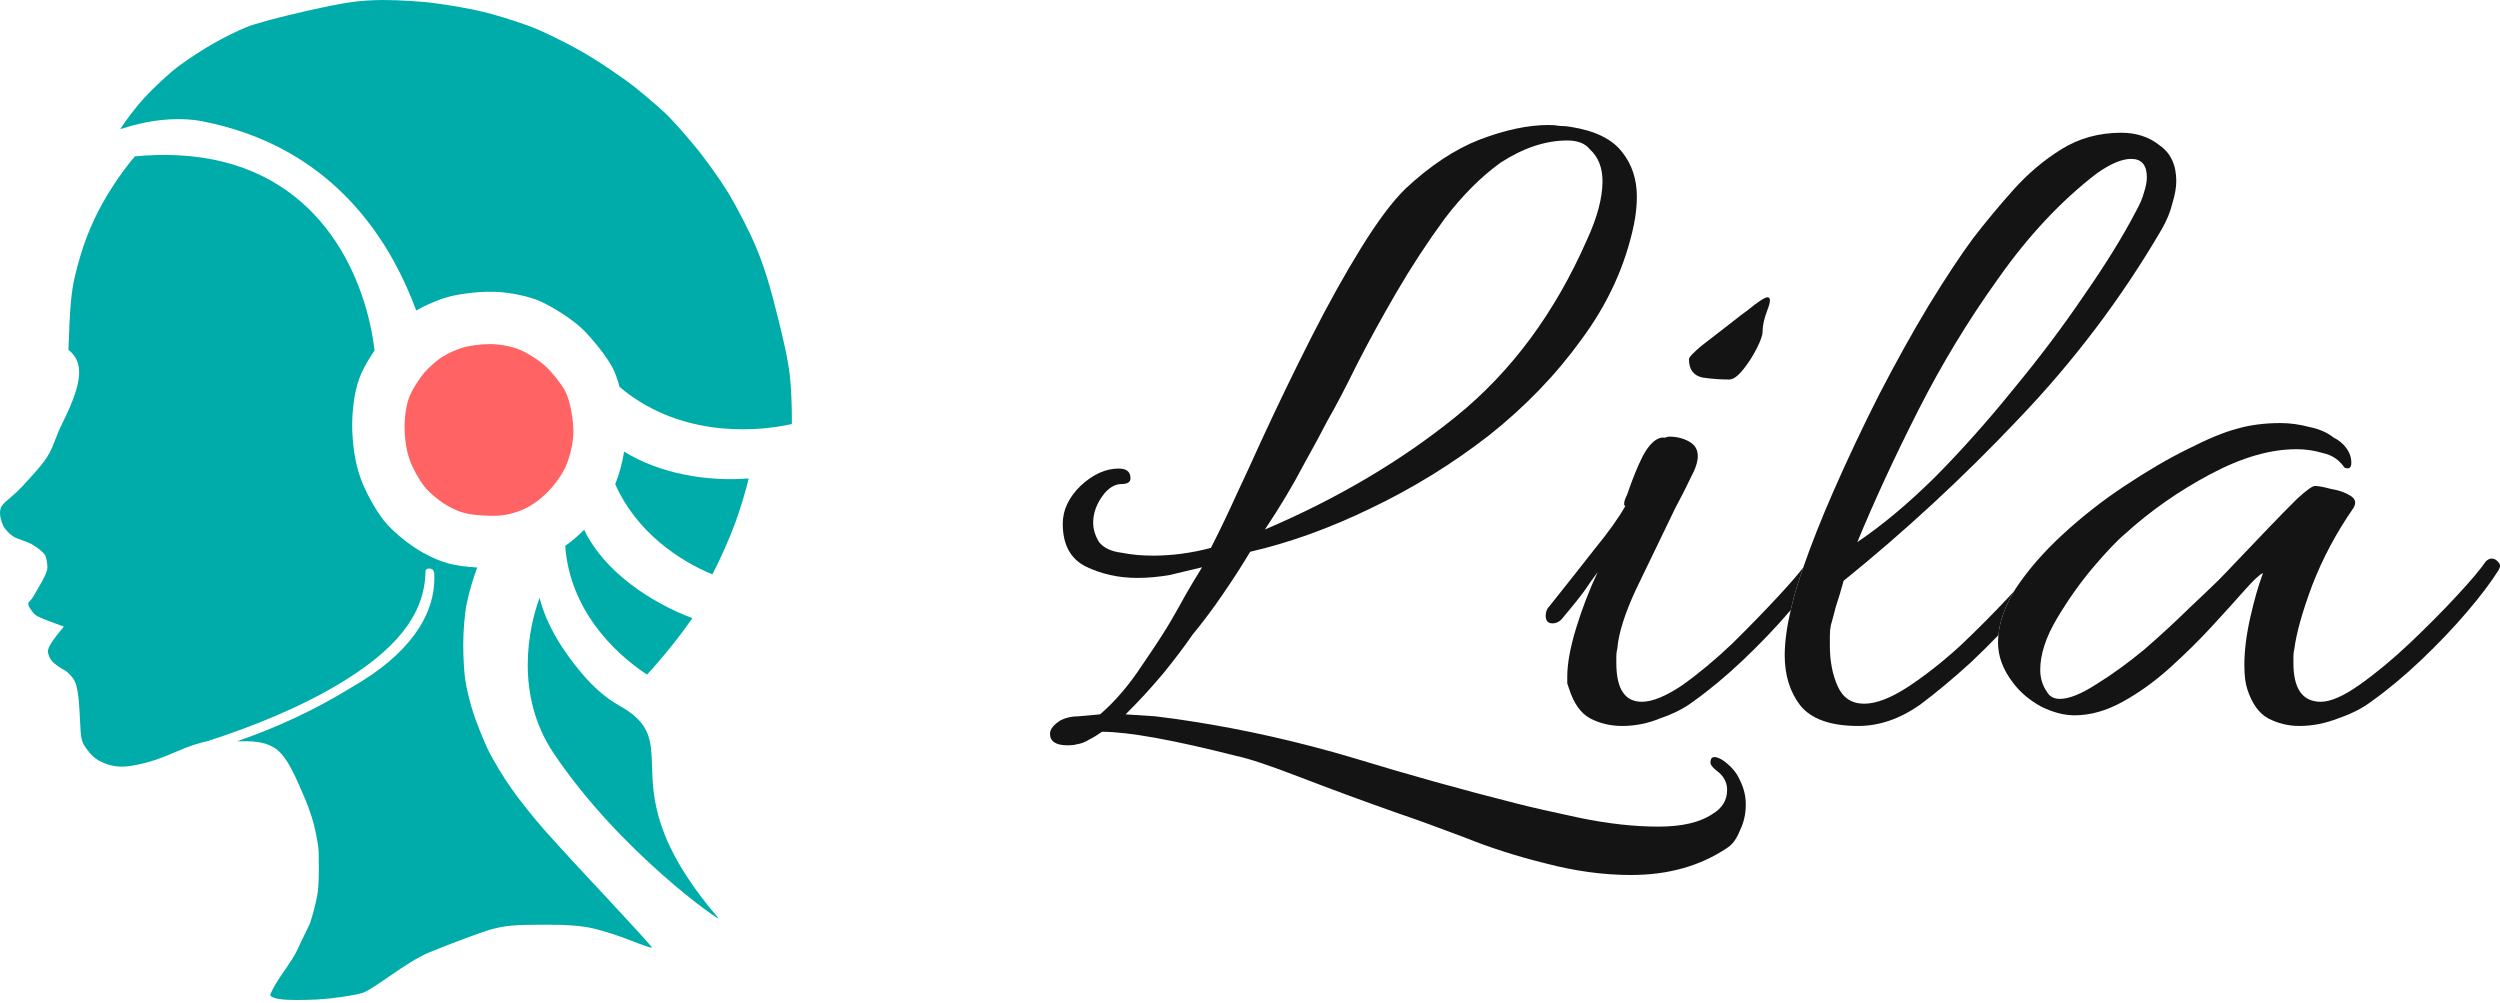
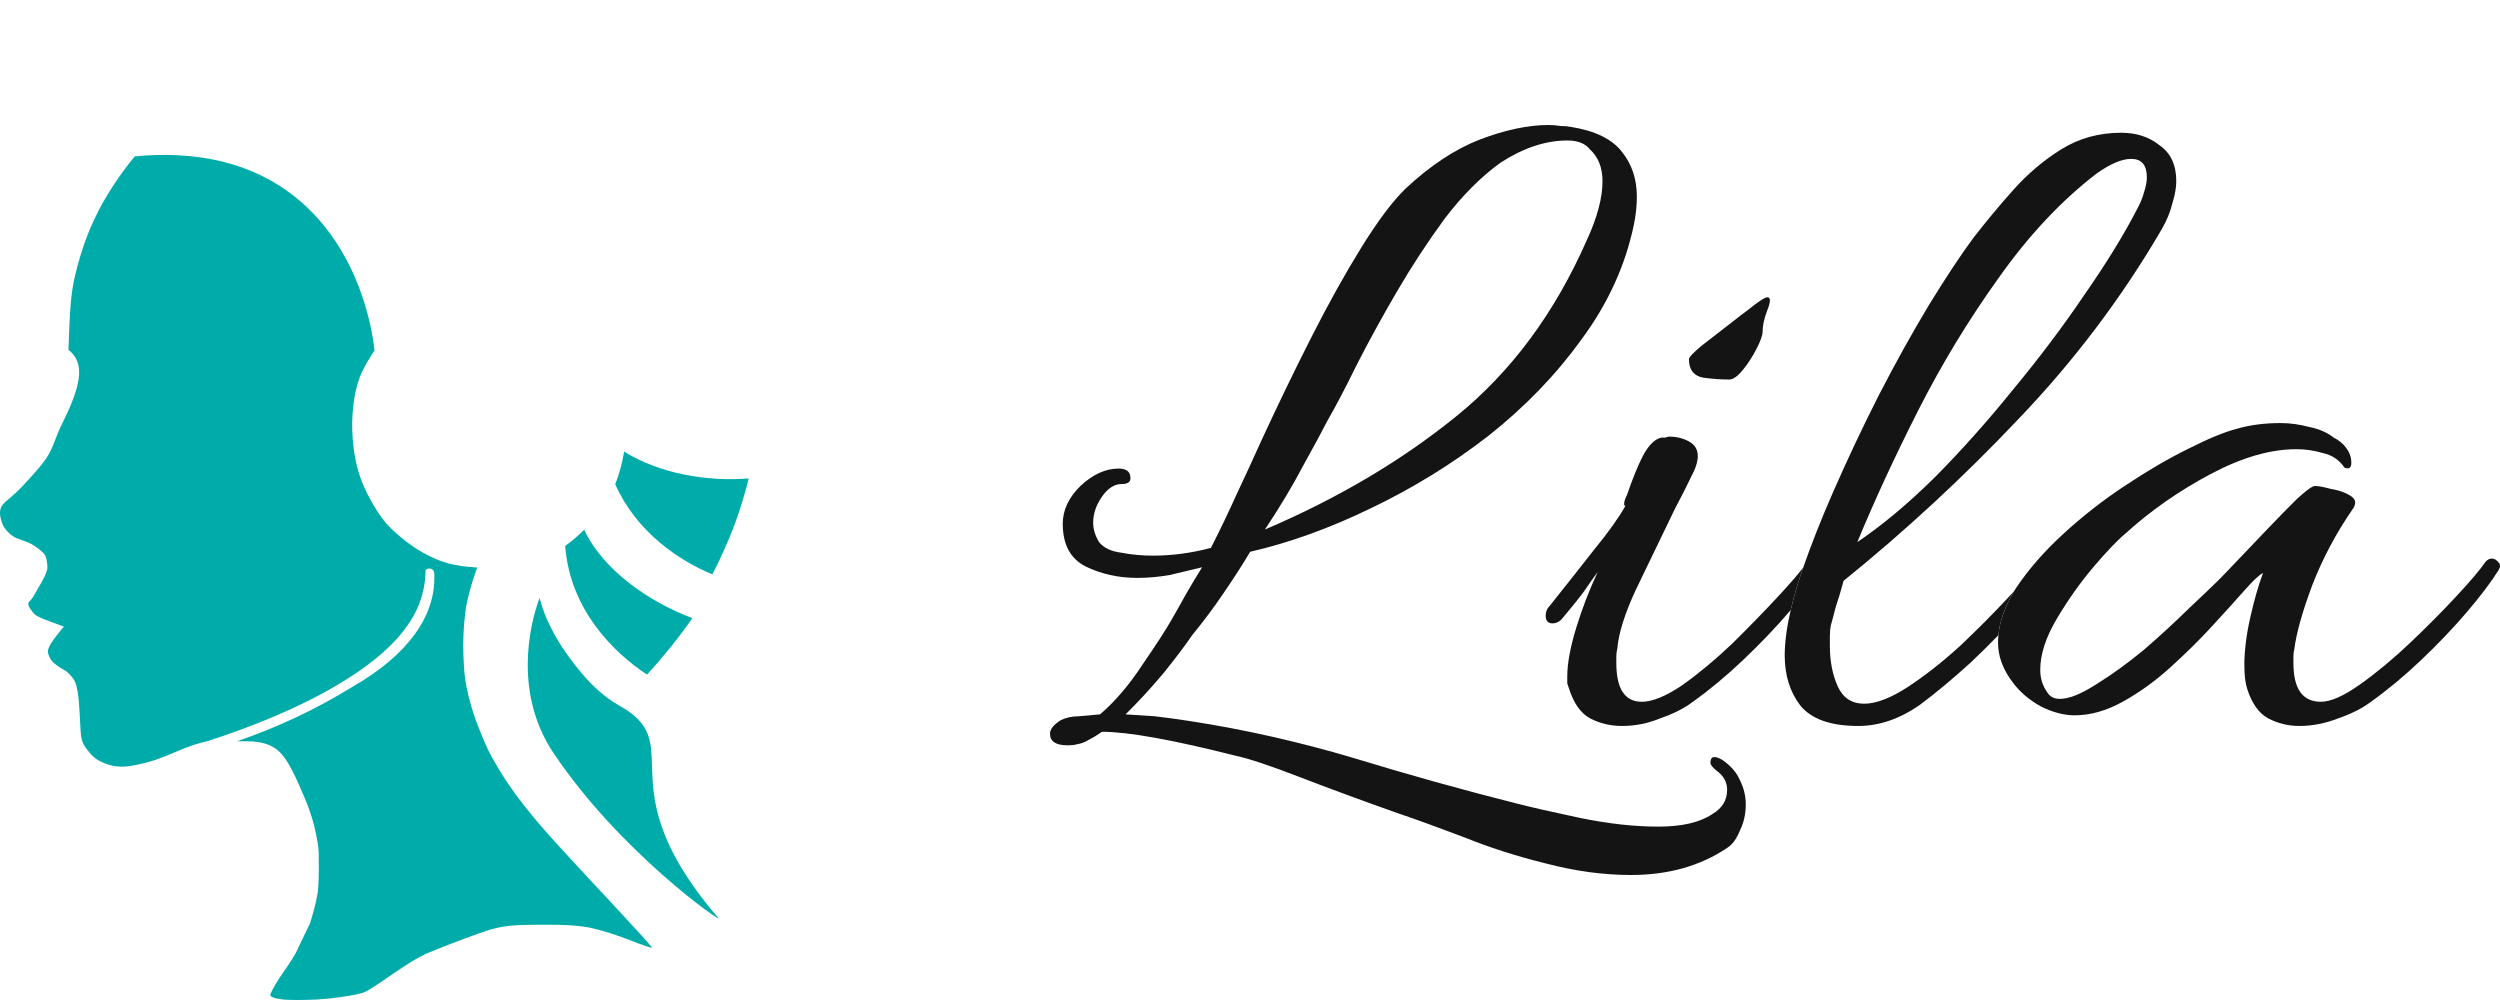
<svg xmlns="http://www.w3.org/2000/svg" width="147" height="59" viewBox="0 0 147 59" fill="none">
  <path fill-rule="evenodd" clip-rule="evenodd" d="M44.022 28.133C43.885 28.754 43.53 29.938 43.222 30.774C42.908 31.622 42.328 32.947 41.924 33.694L41.882 33.772C39.936 32.964 37.431 31.298 36.176 28.475C36.425 27.84 36.599 27.18 36.698 26.554C38.807 27.87 41.624 28.325 44.022 28.133Z" fill="#00ACAA" />
  <path fill-rule="evenodd" clip-rule="evenodd" d="M39.13 38.422C39.752 37.671 40.28 36.976 40.708 36.347C38.243 35.422 35.496 33.583 34.349 31.149C34.006 31.497 33.632 31.815 33.234 32.099C33.504 35.785 36.011 38.33 38.046 39.668C38.397 39.285 38.764 38.864 39.13 38.422Z" fill="#00ACAA" />
-   <path fill-rule="evenodd" clip-rule="evenodd" d="M30.458 20.52C29.988 20.346 29.268 20.22 28.751 20.235C28.266 20.235 27.561 20.33 27.217 20.441C26.872 20.536 26.34 20.773 26.043 20.963C25.745 21.137 25.26 21.564 24.962 21.896C24.665 22.244 24.289 22.829 24.117 23.224C23.913 23.698 23.804 24.299 23.788 25.042C23.788 25.754 23.882 26.45 24.086 27.019C24.242 27.493 24.634 28.205 24.947 28.6C25.26 28.995 25.902 29.517 26.371 29.77C27.029 30.134 27.483 30.261 28.391 30.308C29.268 30.371 29.784 30.308 30.426 30.087C30.974 29.913 31.569 29.533 32.07 29.059C32.524 28.632 33.01 27.983 33.244 27.477C33.558 26.766 33.714 25.98 33.714 25.347C33.714 24.793 33.573 23.667 33.229 22.987C32.994 22.56 32.477 21.896 32.055 21.516C31.632 21.137 30.912 20.694 30.458 20.52Z" fill="#FF6363" />
-   <path fill-rule="evenodd" clip-rule="evenodd" d="M22.492 1.56355e-07C21.123 0.015 20.36 0.122 18.07 0.634C16.544 0.975 14.913 1.406 14.444 1.616C13.971 1.812 13.11 2.23 12.544 2.56C11.974 2.875 11.05 3.485 10.502 3.89C9.954 4.296 9.029 5.161 8.444 5.799C7.986 6.298 7.44 7.023 7.066 7.599L7.142 7.573C8.757 7.038 10.491 6.855 11.916 7.135C18.862 8.498 22.214 13.136 23.869 16.782C24.103 17.297 24.304 17.794 24.475 18.258C24.97 17.966 25.748 17.628 26.265 17.487C26.823 17.308 27.965 17.156 28.751 17.156C29.588 17.13 30.756 17.334 31.517 17.614C32.253 17.894 33.42 18.607 34.105 19.218C34.352 19.438 34.578 19.676 34.783 19.918C35.275 20.476 35.748 21.124 36.008 21.594C36.169 21.909 36.303 22.285 36.411 22.68C36.418 22.704 36.425 22.729 36.433 22.753C39.748 25.556 44.003 25.501 46.562 24.934C46.565 24.406 46.556 23.854 46.535 23.393C46.478 21.937 46.357 21.184 45.789 18.862C45.307 16.887 44.915 15.608 44.434 14.48C44.06 13.597 43.342 12.206 42.834 11.356C42.311 10.509 41.399 9.23 40.779 8.503C40.174 7.772 39.436 6.946 39.131 6.669C38.842 6.388 38.062 5.716 37.393 5.176C36.725 4.637 35.361 3.708 34.366 3.121C33.355 2.537 31.883 1.81 31.069 1.514C30.255 1.218 29.024 0.832 28.34 0.679C27.652 0.512 26.432 0.299 25.617 0.195C24.799 0.075 23.407 -0 22.492 1.56355e-07Z" fill="#00ACAA" />
  <path d="M36.594 41.596C36.583 41.589 36.572 41.583 36.561 41.577L36.523 41.555L36.493 41.538L36.46 41.519L36.431 41.502C35.595 41.03 34.865 40.366 34.243 39.631C33.16 38.37 32.133 36.782 31.73 35.153C31.076 36.889 30.251 40.85 32.541 44.27C36.467 50.134 42.57 54.365 42.233 53.972C38.478 49.595 38.396 46.932 38.338 45.036C38.294 43.588 38.263 42.587 36.619 41.61L36.594 41.596Z" fill="#00ACAA" />
  <path d="M7.913 9.195C8.803 9.111 9.64 9.091 10.428 9.128C18.202 9.498 21.178 15.443 21.925 19.905C21.965 20.142 21.998 20.375 22.026 20.603C21.71 21.067 21.413 21.575 21.241 21.968C20.911 22.732 20.733 23.699 20.708 24.896C20.708 26.041 20.86 27.162 21.19 28.078C21.444 28.842 22.078 29.988 22.585 30.625C23.093 31.261 24.133 32.101 24.894 32.509C25.934 33.08 26.659 33.288 28.06 33.368C27.798 34.087 27.573 34.83 27.426 35.581C27.318 36.117 27.238 37.175 27.238 37.916C27.238 38.644 27.292 39.62 27.372 40.073C27.439 40.526 27.654 41.392 27.855 41.996C28.056 42.601 28.446 43.562 28.714 44.125C28.996 44.689 29.586 45.678 30.042 46.323C30.485 46.969 31.384 48.096 32.028 48.824C32.685 49.565 34.376 51.406 35.798 52.917C37.207 54.428 38.361 55.692 38.334 55.719C38.321 55.761 37.771 55.568 37.1 55.307C36.429 55.033 35.436 54.717 34.886 54.593C34.188 54.428 33.263 54.36 31.867 54.373C30.217 54.373 29.666 54.428 28.781 54.675C28.191 54.854 26.594 55.445 25.225 56.008C23.857 56.571 21.891 58.248 21.26 58.4C20.63 58.565 19.462 58.729 18.644 58.771C17.825 58.812 16.886 58.812 16.537 58.757C16.148 58.716 15.893 58.606 15.893 58.51C15.893 58.413 16.135 57.96 16.43 57.507C16.505 57.392 16.598 57.257 16.7 57.11C17 56.676 17.371 56.14 17.542 55.719C17.601 55.582 18.156 54.451 18.226 54.298C18.397 53.785 18.549 53.184 18.651 52.665C18.762 52.095 18.75 51.104 18.742 50.5C18.741 50.376 18.74 50.268 18.74 50.183C18.74 49.689 18.557 48.906 18.449 48.453C18.329 47.999 18.101 47.354 17.953 47.01C17.432 45.799 16.943 44.57 16.235 44.037C15.509 43.551 14.828 43.586 13.941 43.586C16.295 42.774 18.569 41.717 20.702 40.398C23.942 38.543 25.617 36.261 25.538 33.813C25.533 33.674 25.523 33.462 25.287 33.432C25.213 33.423 25.02 33.432 25.02 33.592C24.985 36.3 23.041 38.298 20.189 40.062C17.761 41.563 14.79 42.747 12.179 43.586C11.739 43.679 11.312 43.818 10.888 43.982C10.883 43.984 10.879 43.985 10.874 43.987L10.874 43.988C10.695 44.058 10.517 44.132 10.339 44.209C9.534 44.557 8.728 44.878 7.648 45.042C6.812 45.169 6.253 44.953 5.837 44.733C5.542 44.582 5.313 44.335 5.099 44.047C4.769 43.615 4.757 43.389 4.712 42.5C4.708 42.416 4.703 42.327 4.698 42.23C4.694 42.144 4.689 42.052 4.683 41.955C4.643 40.966 4.535 40.334 4.388 40.045C4.267 39.798 3.972 39.496 3.757 39.386C3.542 39.276 3.234 39.056 3.086 38.905C2.938 38.754 2.818 38.48 2.818 38.287C2.818 38.095 3.019 37.71 3.757 36.845L2.938 36.543C2.482 36.364 2.112 36.243 1.959 36.034C1.878 35.924 1.54 35.559 1.711 35.388C1.954 35.145 1.968 35.045 2.225 34.617C2.481 34.19 2.787 33.638 2.787 33.377C2.787 33.13 2.733 32.8 2.653 32.649C2.572 32.498 2.237 32.21 1.874 32.004C1.526 31.811 1.014 31.7 0.77 31.537C0.513 31.366 0.295 31.116 0.188 30.91C0.081 30.691 1.90159e-06 30.375 0 30.182C5.96919e-06 29.551 0.438 29.52 1.284 28.628C1.968 27.886 2.576 27.241 2.885 26.678C3.18 26.142 3.293 25.633 3.663 24.892C4.963 22.296 4.877 21.269 4.025 20.566C4.106 18.08 4.186 17.146 4.414 16.212C4.562 15.539 4.871 14.522 5.099 13.945C5.313 13.354 5.743 12.448 6.051 11.912C6.347 11.376 6.87 10.566 7.219 10.099C7.507 9.712 7.768 9.373 7.873 9.267L7.913 9.195Z" fill="#00ACAA" />
  <path d="M95.9 51.45C94.285 51.45 92.611 51.222 90.88 50.767C89.188 50.35 87.591 49.838 86.091 49.231C84.591 48.662 83.283 48.188 82.167 47.808C80.128 47.087 78.224 46.386 76.454 45.703C74.685 45.02 73.435 44.603 72.704 44.451C68.972 43.503 66.337 43.028 64.798 43.028C64.529 43.218 64.279 43.37 64.048 43.484C63.817 43.635 63.567 43.73 63.298 43.768C63.183 43.806 63.01 43.825 62.779 43.825C62.086 43.825 61.74 43.597 61.74 43.142C61.74 42.877 61.952 42.611 62.375 42.346C62.682 42.194 63.029 42.118 63.413 42.118C63.837 42.08 64.26 42.042 64.683 42.004C65.568 41.245 66.395 40.278 67.164 39.102C67.972 37.926 68.549 37.035 68.895 36.428C69.203 35.897 69.492 35.384 69.761 34.891C70.069 34.36 70.376 33.848 70.684 33.355C70.069 33.507 69.434 33.658 68.78 33.81C68.126 33.924 67.491 33.981 66.876 33.981C65.76 33.981 64.741 33.753 63.817 33.298C62.932 32.843 62.49 32.008 62.49 30.794C62.49 29.998 62.836 29.258 63.529 28.575C64.26 27.892 65.01 27.551 65.779 27.551C66.241 27.551 66.472 27.74 66.472 28.12C66.472 28.347 66.299 28.461 65.952 28.461C65.529 28.461 65.144 28.708 64.798 29.201C64.452 29.694 64.279 30.206 64.279 30.737C64.279 31.117 64.394 31.496 64.625 31.875C64.894 32.217 65.337 32.425 65.952 32.501C66.529 32.615 67.145 32.672 67.799 32.672C68.915 32.672 70.049 32.52 71.203 32.217C71.742 31.155 72.242 30.111 72.704 29.087C73.204 28.025 73.685 26.982 74.146 25.957C75.108 23.871 76.089 21.841 77.089 19.869C78.089 17.896 79.07 16.132 80.032 14.577C80.994 13.021 81.859 11.864 82.629 11.106C84.091 9.74 85.552 8.773 87.014 8.204C88.514 7.635 89.861 7.35 91.053 7.35C91.284 7.35 91.515 7.369 91.746 7.407C91.977 7.407 92.188 7.426 92.38 7.464C93.804 7.692 94.804 8.185 95.381 8.943C95.958 9.664 96.247 10.537 96.247 11.561C96.247 12.092 96.189 12.642 96.073 13.211C95.573 15.601 94.554 17.839 93.015 19.926C91.515 22.012 89.688 23.909 87.533 25.616C85.379 27.285 83.071 28.708 80.609 29.884C78.186 31.06 75.82 31.913 73.511 32.444C73.011 33.279 72.473 34.114 71.896 34.948C71.357 35.745 70.761 36.541 70.107 37.338C69.722 37.907 69.165 38.647 68.434 39.557C67.703 40.43 66.953 41.245 66.183 42.004C66.722 42.042 67.299 42.08 67.914 42.118C68.568 42.194 69.261 42.289 69.992 42.403C73.184 42.896 76.377 43.616 79.57 44.565C82.802 45.551 85.995 46.443 89.149 47.239C90.034 47.467 91.284 47.751 92.9 48.093C94.554 48.434 96.093 48.605 97.516 48.605C98.901 48.605 99.959 48.358 100.69 47.865C101.267 47.524 101.555 47.05 101.555 46.443C101.555 45.987 101.344 45.608 100.921 45.305C100.69 45.115 100.574 44.963 100.574 44.849C100.574 44.47 100.805 44.413 101.267 44.679C101.767 45.02 102.113 45.418 102.306 45.874C102.536 46.329 102.652 46.803 102.652 47.296C102.652 47.865 102.536 48.377 102.306 48.833C102.113 49.326 101.863 49.667 101.555 49.857C99.978 50.919 98.093 51.45 95.9 51.45ZM74.377 31.136C78.647 29.315 82.398 27.096 85.629 24.478C88.861 21.86 91.419 18.408 93.304 14.122C93.919 12.794 94.227 11.637 94.227 10.65C94.227 9.854 93.977 9.228 93.477 8.773C93.208 8.431 92.765 8.261 92.15 8.261C90.88 8.261 89.572 8.697 88.226 9.569C87.072 10.404 85.975 11.504 84.937 12.87C83.937 14.235 82.994 15.677 82.109 17.194C81.225 18.712 80.436 20.153 79.743 21.519C79.09 22.847 78.532 23.909 78.07 24.706C77.762 25.312 77.281 26.204 76.627 27.38C76.012 28.556 75.262 29.808 74.377 31.136Z" fill="#141414" />
  <path fill-rule="evenodd" clip-rule="evenodd" d="M105.692 34.379C105.798 34.05 105.91 33.715 106.028 33.375C105.696 33.805 105.207 34.367 104.561 35.062C103.754 35.934 102.849 36.864 101.849 37.85C100.849 38.799 99.868 39.614 98.906 40.297C97.945 40.942 97.156 41.264 96.541 41.264C95.54 41.264 95.04 40.506 95.04 38.988V38.59C95.04 38.438 95.059 38.286 95.098 38.135C95.175 37.224 95.54 36.067 96.194 34.664C96.887 33.222 97.656 31.629 98.502 29.884C98.887 29.163 99.195 28.556 99.426 28.063C99.695 27.57 99.83 27.152 99.83 26.811C99.83 26.432 99.657 26.147 99.31 25.957C98.964 25.768 98.579 25.673 98.156 25.673C98.079 25.673 98.002 25.692 97.925 25.73H97.695C97.31 25.806 96.945 26.166 96.598 26.811C96.29 27.418 95.983 28.177 95.675 29.087C95.56 29.315 95.502 29.485 95.502 29.599V29.713C95.54 29.713 95.56 29.732 95.56 29.77C95.175 30.453 94.579 31.287 93.771 32.274C93.001 33.26 92.117 34.379 91.117 35.631C90.963 35.783 90.886 35.972 90.886 36.2C90.886 36.504 91.02 36.655 91.29 36.655C91.482 36.655 91.655 36.579 91.809 36.428C92.386 35.745 92.828 35.195 93.136 34.778C93.444 34.322 93.713 33.943 93.944 33.639C93.444 34.702 93.021 35.802 92.674 36.94C92.328 38.078 92.155 39.026 92.155 39.785V40.183L92.27 40.525C92.54 41.359 92.944 41.928 93.482 42.232C94.059 42.535 94.694 42.687 95.386 42.687C96.156 42.687 96.906 42.535 97.637 42.232C98.406 41.966 99.041 41.644 99.541 41.264C100.503 40.582 101.484 39.766 102.484 38.818C103.523 37.831 104.446 36.864 105.254 35.916C105.267 35.9 105.281 35.884 105.294 35.868C105.402 35.4 105.534 34.904 105.692 34.379ZM100.118 22.202C100.657 22.278 101.176 22.316 101.676 22.316C101.907 22.316 102.176 22.126 102.484 21.747C102.792 21.367 103.061 20.95 103.292 20.495C103.523 20.04 103.638 19.717 103.638 19.527C103.638 19.148 103.734 18.712 103.927 18.219C104.119 17.726 104.119 17.479 103.927 17.479C103.773 17.479 103.369 17.744 102.715 18.276C102.599 18.351 102.253 18.617 101.676 19.072L100.06 20.324C99.56 20.741 99.31 21.007 99.31 21.121C99.31 21.728 99.58 22.088 100.118 22.202Z" fill="#141414" />
  <path d="M107.769 28.973C107.09 30.526 106.509 31.994 106.028 33.375C105.91 33.715 105.798 34.05 105.692 34.379C105.534 34.904 105.402 35.4 105.294 35.868C105.059 36.89 104.941 37.779 104.941 38.533C104.941 39.709 105.249 40.695 105.865 41.492C106.519 42.289 107.653 42.687 109.269 42.687C110.5 42.687 111.712 42.27 112.904 41.435C113.866 40.714 114.866 39.88 115.905 38.931C116.467 38.398 117.001 37.87 117.506 37.347C117.587 36.509 117.895 35.646 118.43 34.758C118.324 34.874 118.213 34.995 118.098 35.119C117.251 36.029 116.309 36.978 115.27 37.964C114.232 38.912 113.193 39.728 112.154 40.411C111.154 41.056 110.308 41.378 109.615 41.378C108.884 41.378 108.365 41.037 108.057 40.354C107.75 39.671 107.596 38.874 107.596 37.964V37.395C107.596 37.167 107.615 36.959 107.653 36.769C107.73 36.504 107.827 36.143 107.942 35.688C108.096 35.233 108.25 34.721 108.404 34.151C112.02 31.23 115.443 28.063 118.675 24.649C121.945 21.235 124.753 17.517 127.1 13.496C127.407 12.964 127.619 12.452 127.734 11.959C127.888 11.466 127.965 11.03 127.965 10.65C127.965 9.702 127.638 9 126.984 8.545C126.369 8.052 125.618 7.805 124.734 7.805C123.426 7.805 122.252 8.128 121.214 8.773C120.175 9.418 119.233 10.214 118.386 11.163C117.54 12.111 116.751 13.059 116.02 14.008C115.29 14.994 114.424 16.303 113.424 17.934C112.462 19.527 111.481 21.291 110.481 23.226C109.519 25.123 108.615 27.039 107.769 28.973ZM113.77 28.063C112.193 29.618 110.673 30.889 109.211 31.875C110.212 29.448 111.404 26.868 112.789 24.137C114.174 21.405 115.751 18.807 117.521 16.341C119.29 13.837 121.214 11.789 123.291 10.195C124.099 9.626 124.772 9.342 125.311 9.342C125.926 9.342 126.234 9.702 126.234 10.423C126.234 10.688 126.176 10.992 126.061 11.333C125.984 11.637 125.83 11.997 125.599 12.415C124.83 13.894 123.81 15.544 122.541 17.365C121.31 19.186 119.925 21.026 118.386 22.885C116.886 24.744 115.347 26.47 113.77 28.063Z" fill="#141414" />
  <path d="M118.523 34.607C118.492 34.657 118.461 34.708 118.43 34.758C117.895 35.646 117.587 36.509 117.506 37.347C117.492 37.497 117.485 37.645 117.485 37.793C117.485 38.59 117.773 39.368 118.35 40.126C118.773 40.695 119.331 41.17 120.024 41.549C120.716 41.89 121.37 42.061 121.986 42.061C122.909 42.061 123.851 41.795 124.813 41.264C125.775 40.733 126.698 40.069 127.583 39.273C128.506 38.438 129.333 37.623 130.064 36.826C130.833 35.991 131.468 35.29 131.968 34.721C132.507 34.114 132.872 33.772 133.065 33.696C132.795 34.417 132.545 35.29 132.314 36.314C132.084 37.338 131.968 38.267 131.968 39.102C131.968 39.709 132.026 40.183 132.141 40.525C132.411 41.359 132.815 41.928 133.353 42.232C133.93 42.535 134.546 42.687 135.2 42.687C135.969 42.687 136.738 42.535 137.508 42.232C138.277 41.966 138.912 41.644 139.412 41.264C140.374 40.582 141.355 39.766 142.355 38.818C143.355 37.869 144.259 36.921 145.067 35.972C145.875 35.024 146.49 34.208 146.913 33.526C147.029 33.336 147.029 33.184 146.913 33.07C146.798 32.919 146.663 32.843 146.51 32.843C146.394 32.843 146.279 32.9 146.163 33.014C145.856 33.469 145.279 34.151 144.432 35.062C143.624 35.934 142.72 36.845 141.72 37.793C140.72 38.742 139.739 39.557 138.777 40.24C137.816 40.923 137.046 41.264 136.469 41.264C135.392 41.264 134.853 40.506 134.853 38.988V38.59C134.853 38.438 134.873 38.286 134.911 38.135C135.027 37.224 135.373 35.991 135.95 34.436C136.565 32.843 137.373 31.325 138.373 29.884C138.566 29.58 138.508 29.334 138.2 29.144C137.892 28.954 137.508 28.822 137.046 28.746C136.623 28.632 136.315 28.575 136.123 28.575C135.969 28.575 135.623 28.822 135.084 29.315C134.584 29.808 134.007 30.396 133.353 31.079C132.699 31.762 132.084 32.407 131.507 33.014C130.968 33.583 130.603 33.962 130.41 34.151C130.064 34.493 129.487 35.043 128.679 35.802C127.91 36.56 127.044 37.357 126.082 38.192C125.121 38.988 124.178 39.671 123.255 40.24C122.37 40.809 121.659 41.094 121.12 41.094C120.774 41.094 120.524 40.961 120.37 40.695C120.101 40.316 119.966 39.88 119.966 39.387C119.966 38.476 120.293 37.471 120.947 36.371C121.601 35.271 122.313 34.265 123.082 33.355C123.89 32.407 124.524 31.743 124.986 31.363C126.448 30.035 128.102 28.878 129.949 27.892C131.795 26.906 133.488 26.413 135.027 26.413C135.565 26.413 136.084 26.488 136.585 26.64C137.123 26.754 137.546 27.039 137.854 27.494C138.123 27.608 138.258 27.513 138.258 27.209C138.258 26.906 138.162 26.621 137.969 26.356C137.777 26.09 137.527 25.882 137.219 25.73C136.835 25.426 136.354 25.218 135.777 25.104C135.2 24.952 134.642 24.876 134.103 24.876C133.142 24.876 132.276 24.99 131.507 25.218C130.776 25.407 129.814 25.806 128.621 26.413C127.467 26.982 126.236 27.703 124.928 28.575C123.659 29.41 122.447 30.358 121.293 31.42C120.178 32.444 119.254 33.507 118.523 34.607Z" fill="#141414" />
</svg>